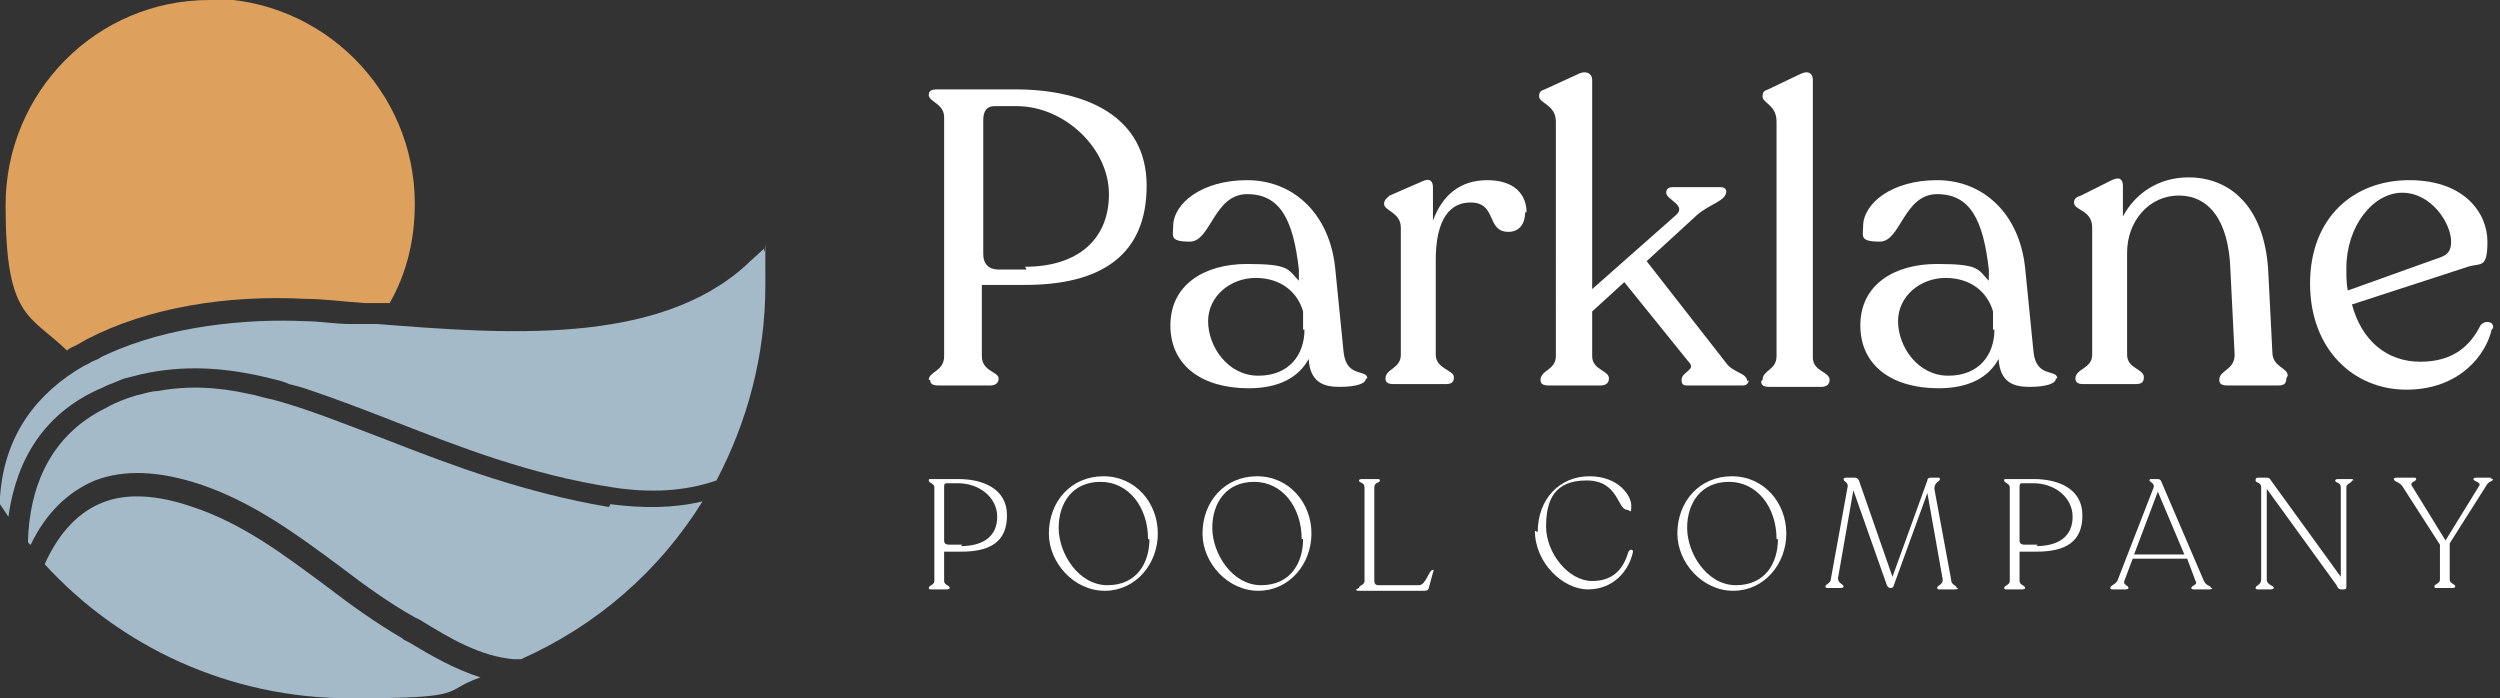
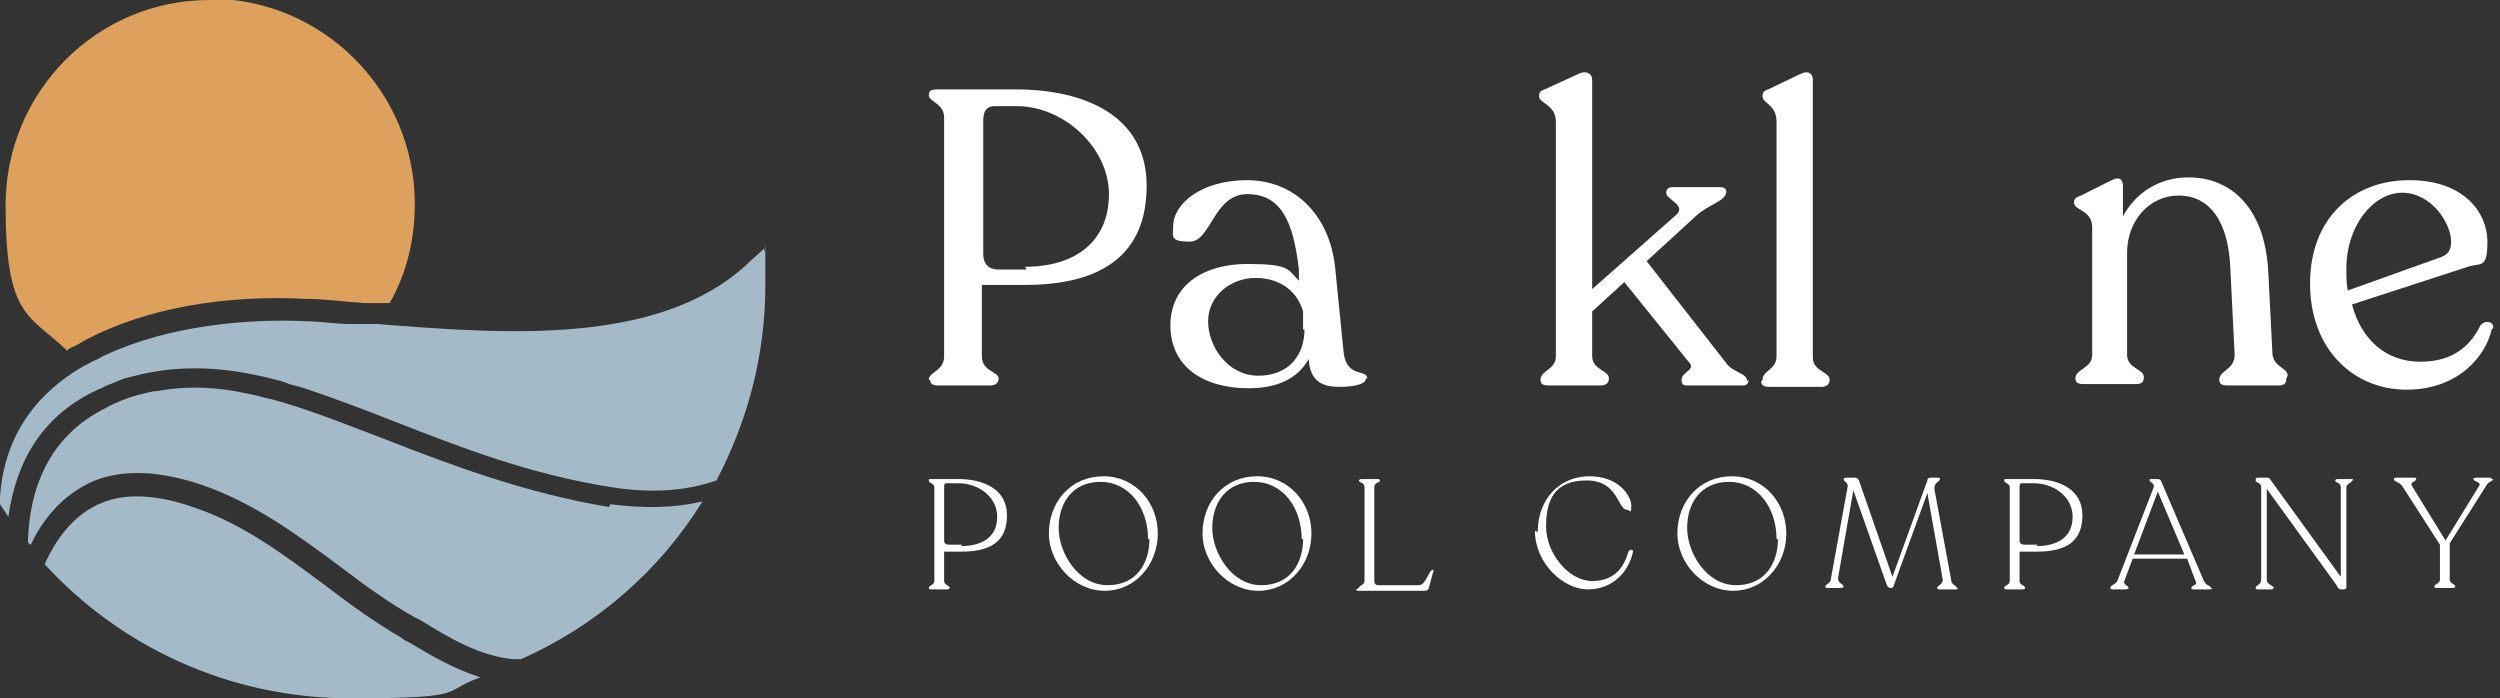
<svg xmlns="http://www.w3.org/2000/svg" id="Layer_1" viewBox="0 0 179 50">
  <rect x="0" y="0" width="179" height="50" fill="#333333" stroke="none" />
  <defs>
    <style>      .st0 {        fill: #fff;      }      .st1 {        fill: #dda15d;      }      .st2 {        fill: #a5bac9;      }    </style>
  </defs>
  <path class="st0" d="M66.5,27.2h0c0-.6,1.1-.6,1.1-1.7V8.4c0-1-1.1-1.1-1.1-1.6h0c0-.3.2-.4.6-.4h5.6c5,0,9.4,1.9,9.4,6.9s-3.3,7.1-8.7,7.1h-3.1v5.1c0,1.1,1.2,1.1,1.2,1.6h0c0,.3-.2.5-.6.5h-3.7c-.4,0-.6-.1-.6-.4M73.4,19.1c3.7,0,6-1.9,6-5.2s-3.2-6.3-6.6-6.3h-1.6c-.5,0-.8.3-.8,1v9.6c0,.7.4,1.1,1.1,1.1h2,0Z" />
  <path class="st0" d="M97.8,27.1c0,.4-.8.6-1.9.6s-2.1-.3-2.2-2c-.7,1.3-2.1,2.1-4.3,2.1-3.3,0-5.6-1.6-5.6-4.5,0-2.9,2.4-4.4,5.5-4.4s2.9.4,3.7,1.2v-.8c-.4-3.5-1.3-5.4-3.7-5.4s-2.6,3.4-4.1,3.4-1.2-.4-1.2-1.1c0-1.6,2-3.3,5.3-3.3s5.9,2.4,6.3,6.3l.6,6c.2,1.9,1.7,1.2,1.7,1.9ZM93.3,23.6v-1.3c-.4-1.4-1.6-2.4-3.4-2.4s-3.4,1.3-3.4,3.1,1.4,3.9,3.6,3.9,3.3-1.5,3.3-3.3" />
-   <path class="st0" d="M109.2,15.2c0,.8-.4,1.4-1.2,1.4-1.6,0-.8-2.1-2.7-2.1s-2.5,1.9-2.5,4.1v6.8c0,1,1.3,1.1,1.3,1.6h0c0,.4-.2.5-.6.5h-3.7c-.4,0-.6-.1-.6-.4h0c0-.7,1.1-.7,1.1-1.7v-9.1c0-1.1-1.2-1.2-1.2-1.7h0c0-.3.2-.4.4-.6l2.3-1c.6-.3.8,0,.8.4v2.4c.7-1.9,2-2.9,3.9-2.9s2.8,1,2.8,2.3" />
  <path class="st0" d="M125.2,27.2h0c0,.3-.2.4-.4.4h-4c-.3,0-.4-.1-.4-.4h0c0-.6,1.1-.7.5-1.3l-4.6-5.7-2.3,2.1v3.2c0,1,1.2,1,1.2,1.6h0c0,.3-.2.5-.6.5h-3.7c-.4,0-.6-.1-.6-.4h0c0-.7,1.1-.7,1.1-1.7V8.7c0-1.2-1.2-1.3-1.2-1.8h0c0-.3.1-.4.4-.5l2.4-1.1c.6-.3,1,0,1,.4v15l6-5.3c.8-.7-.7-1.1-.7-1.6h0c0-.3.2-.4.5-.4h3.4c.2,0,.4.1.4.3h0c0,.7-1.2.9-2.1,1.7l-3.6,3.3,5.7,7.3c.5.7,1.5.7,1.5,1.3" />
  <path class="st0" d="M126.2,27.2h0c0-.7,1-.7,1-1.7V8.7c0-1.2-1-1.3-1-1.8h0c0-.3.1-.4.4-.5l2.3-1.1c.6-.3.9,0,.9.4v19.9c0,1,1.2,1,1.2,1.6h0c0,.3-.2.5-.6.5h-3.7c-.4,0-.6-.1-.6-.4" />
-   <path class="st0" d="M147.2,27.1c0,.4-.8.6-1.9.6s-2.1-.3-2.2-2c-.7,1.3-2.1,2.1-4.3,2.1-3.3,0-5.6-1.6-5.6-4.5,0-2.9,2.4-4.4,5.5-4.4s2.9.4,3.7,1.2v-.8c-.4-3.5-1.3-5.4-3.7-5.4s-2.6,3.4-4.1,3.4-1.2-.4-1.2-1.1c0-1.6,2-3.3,5.3-3.3s5.9,2.4,6.3,6.3l.6,6c.2,1.9,1.7,1.2,1.7,1.9ZM142.7,23.6v-1.3c-.4-1.4-1.6-2.4-3.4-2.4s-3.4,1.3-3.4,3.1,1.4,3.9,3.6,3.9,3.3-1.5,3.3-3.3" />
  <path class="st0" d="M163.7,27.1h0c0,.4-.2.5-.6.5h-3.6c-.4,0-.6-.1-.6-.4h0c0-.7,1.1-.7,1.1-1.8l-.3-6c-.1-3.7-1.6-5.4-3.7-5.4s-3.7,1.8-3.7,4.1v7.3c0,1,1.2,1,1.2,1.6h0c0,.4-.2.5-.6.5h-3.7c-.4,0-.6-.1-.6-.4h0c0-.7,1.2-.7,1.2-1.7v-9.1c0-1.3-1.3-1.2-1.3-1.8h0c0-.3.2-.4.5-.5l2.2-1.1c.6-.3.8,0,.8.4v2.2c.9-1.7,2.6-2.8,4.7-2.8,2.9,0,5.4,2,5.7,6.6l.3,5.9c0,1.1,1.1,1.1,1.1,1.7" />
  <path class="st0" d="M178.4,23.6c-.4,1.8-2.3,4.3-6.1,4.3s-6.9-2.9-6.9-7.6,3.1-7.4,7.1-7.4,5.6,2.4,5.6,4.4-.5,1.5-1.4,1.8l-8.3,2.7c.7,2.6,2.5,4.1,4.9,4.1s3.6-1.2,4.3-2.6c.3-.4,1-.3.9.2ZM168,19.3c0,.5,0,1,.1,1.5l6.7-2.4c.5-.2.7-.5.7-1.1,0-1.3-1.4-3.5-3.5-3.5s-4,2.4-4,5.4Z" />
  <path class="st0" d="M66.5,42.1h0c0-.2.4-.2.4-.5v-6.7c0-.3-.4-.3-.4-.5h0c0-.1,0-.1.2-.1h1.9c1.8,0,3.5.7,3.5,2.6s-1.2,2.6-3.3,2.6h-1.2v2.1c0,.3.4.3.4.5h0c0,0,0,.1-.2.1h-1.1c-.1,0-.2,0-.2-.1M68.8,39.1c1.6,0,2.6-.7,2.6-2.1s-1.3-2.4-2.8-2.4h-.8c-.2,0-.2.1-.2.3v3.8c0,.2.1.3.4.3h.9Z" />
  <path class="st0" d="M75.1,38.2c0-2.3,1.6-4.1,3.9-4.1s3.9,1.9,3.9,4.1-1.6,4.1-3.8,4.1-4-2-4-4.1ZM82.2,38.6c0-2.3-1.4-4.1-3.4-4.1s-3,1.5-3,3.3,1.4,4.1,3.5,4.1,3-1.6,3-3.3Z" />
  <path class="st0" d="M86.1,38.2c0-2.3,1.6-4.1,3.9-4.1s3.9,1.9,3.9,4.1-1.6,4.1-3.8,4.1-4-2-4-4.1ZM93.2,38.6c0-2.3-1.4-4.1-3.4-4.1s-3,1.5-3,3.3,1.4,4.1,3.5,4.1,3-1.6,3-3.3Z" />
  <path class="st0" d="M97.3,42.1h0c0-.2.4-.2.4-.5v-6.7c0-.4-.4-.3-.4-.5h0c0,0,0-.1.2-.1h1.1c.1,0,.2,0,.2.1h0c0,.2-.4.1-.4.5v6.7c0,.2.1.3.3.3h2.9c.5,0,.7-1.1,1-1.1h0c0,0,.1,0,0,.2l-.3,1.1c0,.1-.1.2-.3.2h-4.7c-.1,0-.2,0-.2-.1" />
  <path class="st0" d="M110.1,38.1c0-2.4,1.6-4,3.7-4s3,1.4,3,2.1-.1.3-.3.3c-.7,0-.6-2.1-2.9-2.1s-2.9,1.4-2.9,3.3,1.6,3.9,3.3,3.9,2.3-1.1,2.6-2.1c.1-.2.4-.2.3.1-.3,1.3-1.4,2.6-3.2,2.6s-3.8-1.9-3.8-4.2Z" />
  <path class="st0" d="M120.1,38.2c0-2.3,1.6-4.1,3.9-4.1s3.9,1.9,3.9,4.1-1.6,4.1-3.8,4.1-4-2-4-4.1ZM127.2,38.6c0-2.3-1.4-4.1-3.4-4.1s-3,1.5-3,3.3,1.4,4.1,3.5,4.1,3-1.6,3-3.3Z" />
  <path class="st0" d="M140.2,42.1h0c0,0,0,.1-.2.1h-1.1c-.1,0-.2,0-.2-.1h0c0-.2.4-.2.4-.6l-1.1-6.2-2.4,6.6c0,.1-.1.2-.2.2s-.2,0-.3-.2l-2.4-6.8-1.1,6.3c0,.4.4.4.4.6h0c0,0,0,.1-.2.1h-.9c-.1,0-.2,0-.2-.1h0c0-.2.4-.2.4-.6l1.2-6.6c0-.3-.3-.3-.3-.5h0c0,0,0-.1.2-.1h.5c.2,0,.3,0,.4.2l2.4,6.9,2.5-6.9c0-.2.2-.2.3-.2h.5c0,0,.1,0,.1.1h0c0,.2-.4.2-.4.7l1.2,6.5c0,.4.4.4.4.6" />
  <path class="st0" d="M143.5,42.1h0c0-.2.4-.2.4-.5v-6.7c0-.3-.4-.3-.4-.5h0c0-.1,0-.1.2-.1h1.9c1.8,0,3.5.7,3.5,2.6s-1.2,2.6-3.3,2.6h-1.2v2.1c0,.3.4.3.4.5h0c0,0,0,.1-.2.1h-1.1c-.1,0-.2,0-.2-.1M145.8,39.1c1.6,0,2.6-.7,2.6-2.1s-1.3-2.4-2.8-2.4h-.8c-.2,0-.2.1-.2.3v3.8c0,.2.1.3.4.3h.9Z" />
  <path class="st0" d="M158.4,42.1h0c0,0,0,.1-.2.1h-1.1c-.1,0-.2,0-.2-.1h0c0-.2.5-.2.3-.5l-.6-1.6h-3.9l-.6,1.6c-.1.3.3.3.3.5h0c0,0,0,.1-.2.1h-.9c-.1,0-.2,0-.2-.1h0c0-.2.3-.2.5-.5l2.6-6.7c.1-.3-.3-.4-.3-.5h0c0,0,0-.1.1-.1h.4c.2,0,.3,0,.4.3l3,7c.2.4.5.3.5.5M156.4,39.7l-1.9-4.5-1.7,4.5h3.6Z" />
  <path class="st0" d="M168.4,34.4h0c0,.2-.4.2-.4.5v7.1c0,.1,0,.2-.2.2h-.2c0,0-.2,0-.3-.3l-5-6.9v6.5c0,.4.5.4.5.6h0c0,0,0,.1-.2.1h-.9c-.1,0-.2,0-.2-.1h0c0-.2.4-.2.4-.6v-6.6c0-.4-.4-.3-.4-.5h0c0-.1,0-.2.2-.2h.6c.1,0,.2,0,.3.2l5,6.9v-6.4c0-.4-.4-.3-.4-.5h0c0,0,0-.1.2-.1h.9c.1,0,.2,0,.2.1" />
  <path class="st0" d="M178.5,34.3h0c0,.2-.3.1-.5.5l-2.6,4.1v2.6c0,.3.4.3.4.5h0c0,0,0,.1-.2.1h-1.1c-.1,0-.2,0-.2-.1h0c0-.2.4-.2.4-.5v-2.5l-2.7-4.2c-.2-.3-.6-.3-.6-.5h0c0,0,0-.1.2-.1h1.2c.1,0,.2,0,.2.1h0c0,.2-.5.2-.3.5l2.4,3.9,2.4-3.9c.2-.3-.4-.3-.4-.5h0c0,0,0-.1.2-.1h.9c.1,0,.2,0,.2.1" />
  <path class="st1" d="M15,0C6.9,0,.4,6.6.4,14.7s1.7,7.8,4.4,10.4c.2-.2.5-.3.7-.4.2-.1.5-.3.7-.4,4.4-2.3,10.1-3.2,15.7-2.9,1.3,0,2.7.2,4.2.3.2,0,.4,0,.5,0,.1,0,.2,0,.4,0,.3,0,.6,0,.9,0,1.2-2.1,1.8-4.5,1.8-7.1,0-8.1-6.6-14.7-14.7-14.7Z" />
  <path class="st2" d="M28.8,45.7c-1.9-1.1-3.7-2.4-5.4-3.7-3.1-2.3-6-4.5-9.6-5.7-2.6-.9-4.8-1-6.5-.3-2,.8-3.3,2.6-4.1,4.4,5.4,5.9,13.2,9.6,21.9,9.6s6.4-.5,9.3-1.5c-1.9-.6-3.6-1.6-5.1-2.5l-.4-.2Z" />
  <path class="st2" d="M43.6,36.3c-6-1-11.3-3-15.9-4.8-2.9-1.1-5.6-2.2-8.2-2.9-.6-.1-1.1-.3-1.7-.4-2.2-.5-4.4-.6-6.5-.2-.5,0-1,.2-1.5.3-.7.2-1.5.5-2.2.9-4.1,2-5.5,5.8-5.6,9.6,0,0,.1.2.2.2,1.1-2.3,2.7-3.8,4.6-4.6,2.1-.8,4.6-.7,7.6.3,3.8,1.3,6.9,3.6,10,5.9,1.7,1.3,3.5,2.6,5.3,3.6l.4.2c2.1,1.3,4.3,2.6,6.7,2.8.2,0,.3,0,.5,0,5.4-2.4,9.9-6.3,13-11.3-2.1.5-4.3.5-6.6.2" />
  <path class="st2" d="M54.7,17.8c-.4.4-.9.8-1.3,1.2-6.4,5.8-17.4,4.9-26.4,4.2-.1,0-.3,0-.4,0-.2,0-.3,0-.5,0-.3,0-.7,0-1,0-1.1,0-2.2-.2-3.2-.2-4.1-.2-9.8.3-14.3,2.4-.3.1-.5.3-.8.4-.3.1-.5.3-.8.4C2.7,28.1.3,31.1,0,35.6c0,.2,0,.3,0,.5.2.3.4.6.6.9.6-4.3,2.7-7.4,6.4-9.1.3-.1.6-.3.9-.4.3-.1.7-.3,1-.4.4-.1.8-.2,1.2-.3,3.1-.7,6.1-.5,9.3.3.4.1.9.2,1.3.4.4.1.8.2,1.1.3,2.1.7,4.2,1.5,6.5,2.4,4.6,1.8,9.7,3.8,15.6,4.7,2.6.4,5.1.3,7.4-.5,2.2-4.2,3.5-8.9,3.5-14s0-1.7-.1-2.5Z" />
</svg>